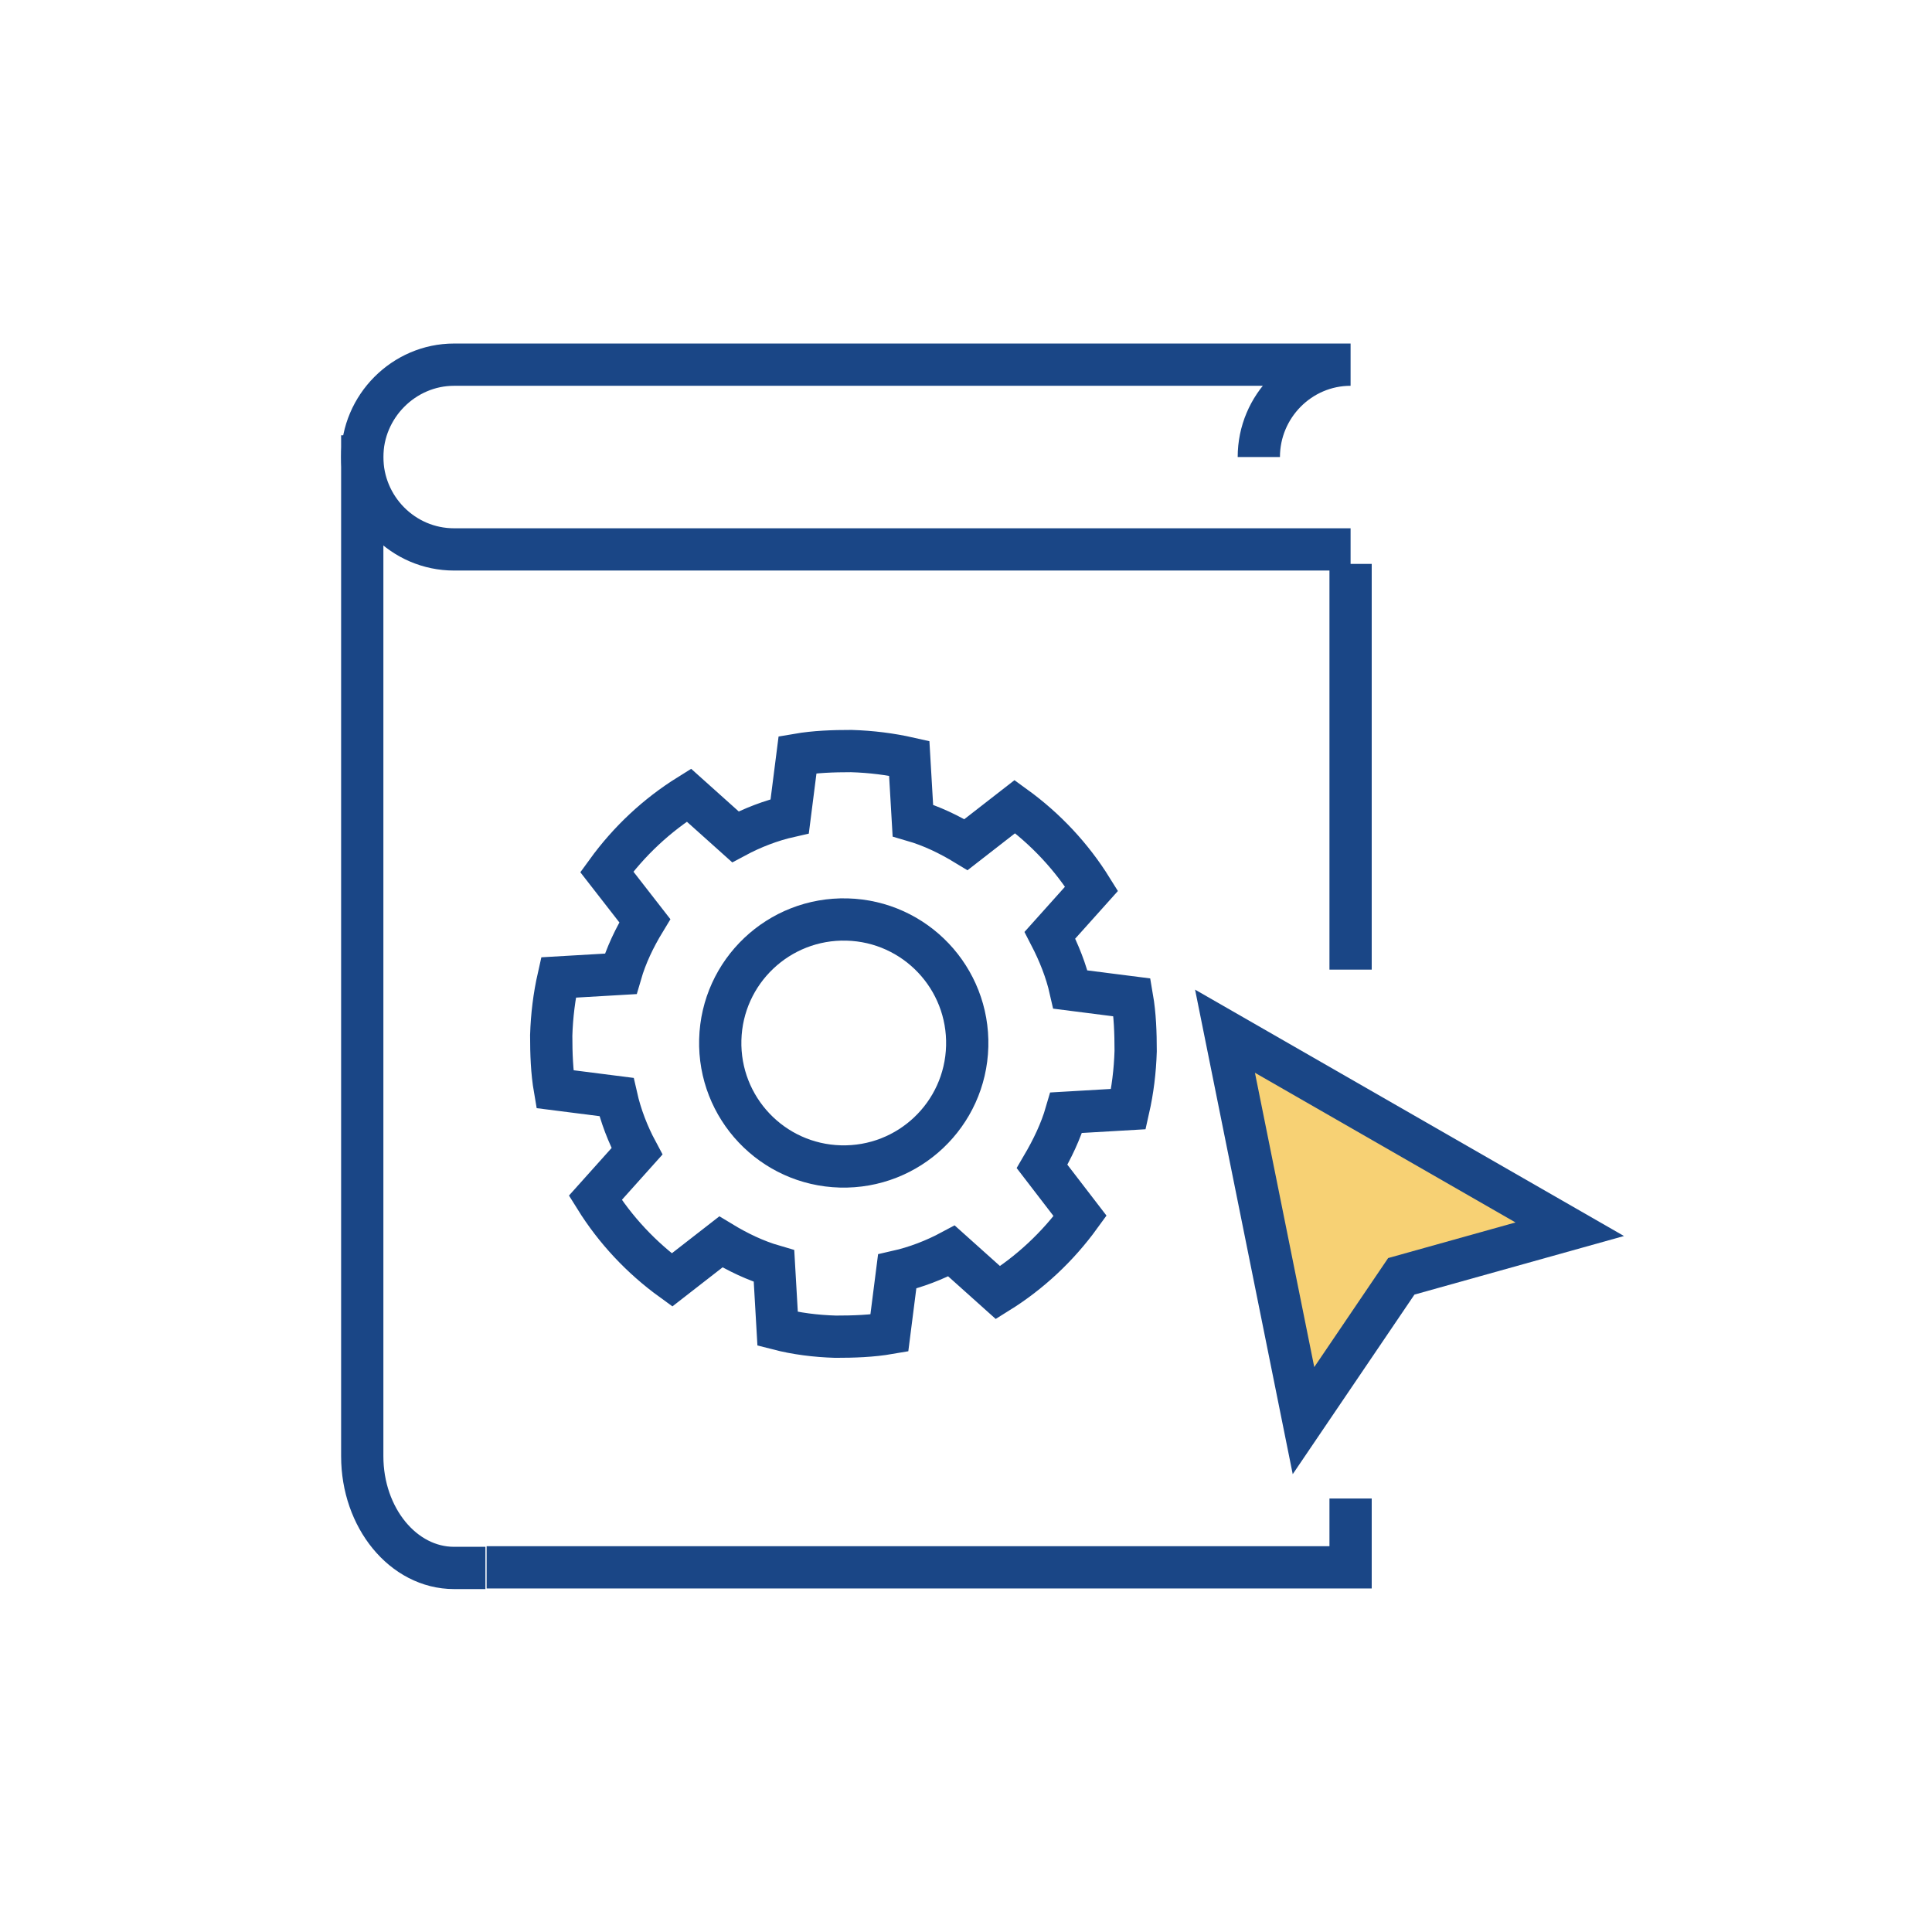
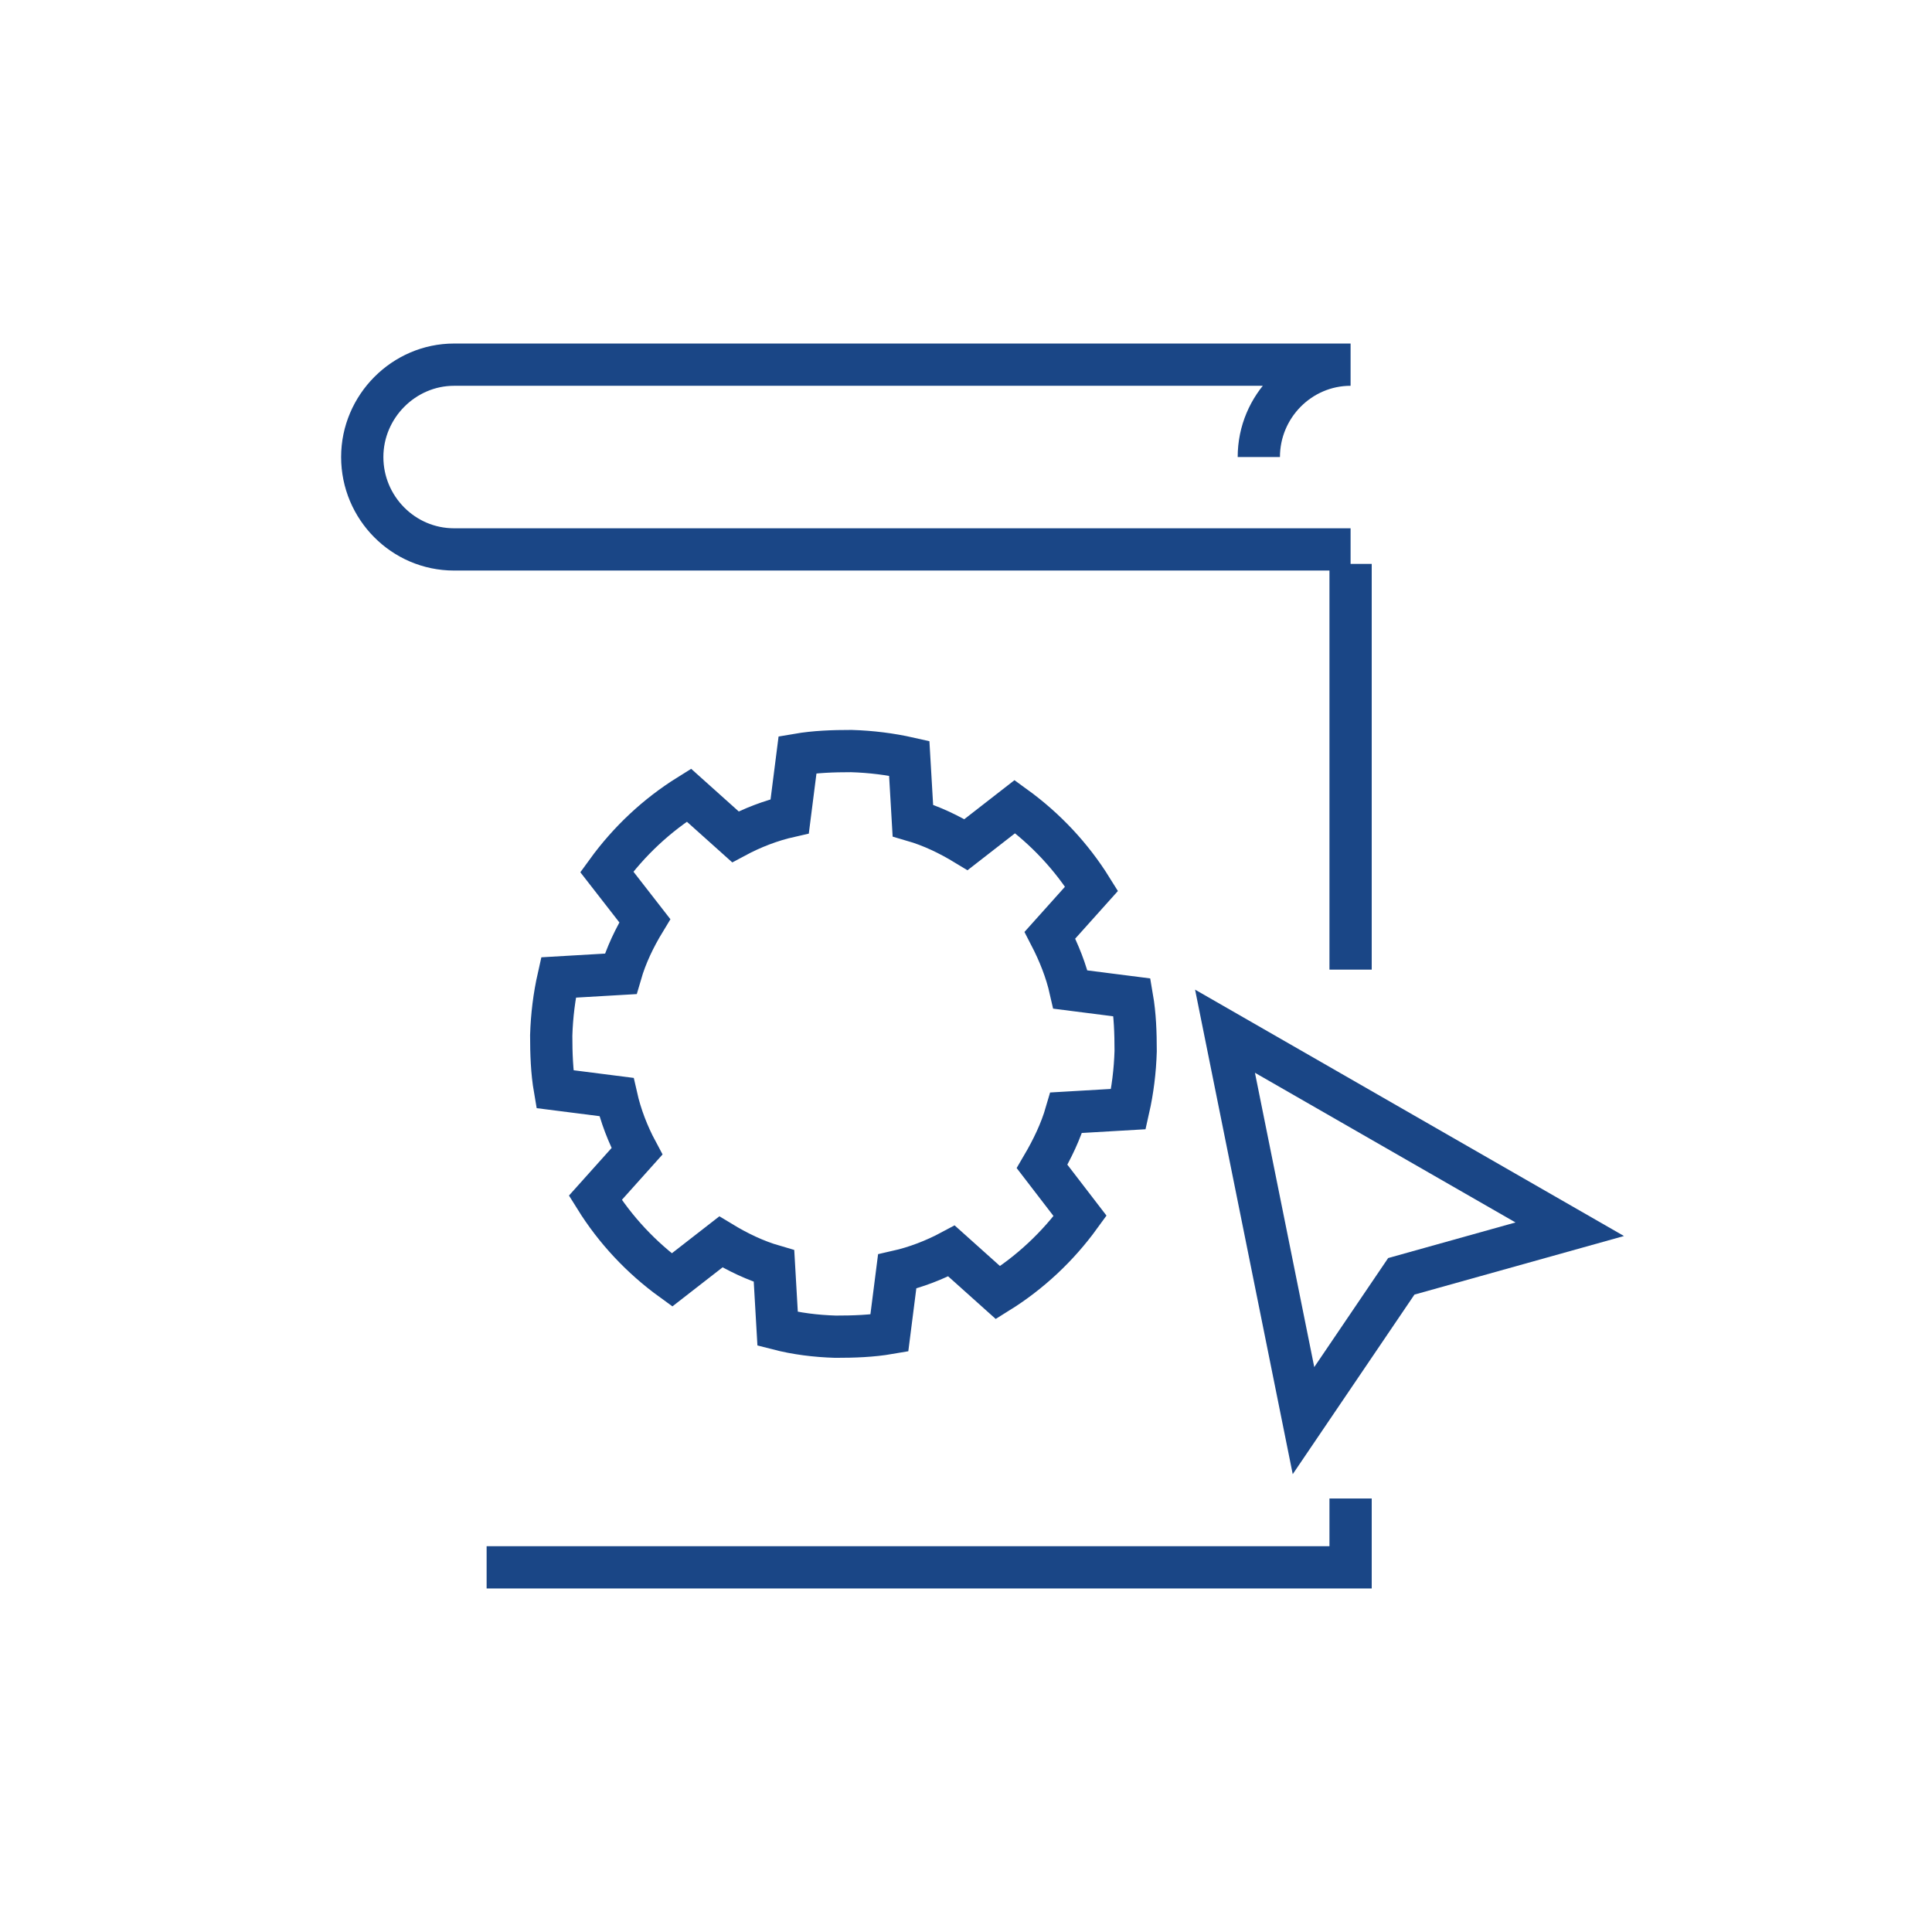
<svg xmlns="http://www.w3.org/2000/svg" id="Layer_1" data-name="Layer 1" version="1.1" viewBox="0 0 32 32">
  <defs>
    <style>
      .cls-1 {
        fill: none;
        stroke: #1a4686;
        stroke-miterlimit: 10;
        stroke-width: .7px;
      }

      .cls-2 {
        fill: #f7d174;
        stroke-width: 0px;
      }
    </style>
  </defs>
-   <path class="cls-2" d="M26,20.36l-5.71-3.28s1.2,6.52,1.3,6.45,1.63-2.39,1.63-2.39l2.73-.78" />
  <polyline class="cls-1" points="8.06 25.96 22.37 25.96 22.37 24.82" />
  <line class="cls-1" x1="22.37" y1="16.06" x2="22.37" y2="9.34" />
  <path class="cls-1" d="M20.85,7.57h0c0-.84.68-1.53,1.52-1.53H7.52c-.83,0-1.52.69-1.52,1.53h0c0,.84.68,1.53,1.52,1.53h14.85" />
-   <path class="cls-1" d="M6,7.21v16.91c0,1.02.68,1.85,1.52,1.85h.52" />
  <polygon class="cls-1" points="21.59 23.53 20.29 17.08 26 20.36 23.21 21.14 21.59 23.53 21.59 23.53" />
  <path class="cls-1" d="M17.26,19.32c.17-.29.31-.58.4-.89l1.03-.06c.07-.31.11-.63.12-.96,0-.3-.01-.6-.06-.89l-1.02-.13c-.07-.31-.19-.61-.34-.9l.69-.77c-.33-.53-.76-.99-1.27-1.36l-.81.63c-.28-.17-.57-.31-.88-.4l-.06-1.03c-.31-.07-.63-.11-.96-.12-.3,0-.6.01-.89.06l-.13,1.02c-.31.07-.62.19-.9.34l-.77-.69c-.53.33-.99.76-1.36,1.27l.63.81c-.17.28-.31.57-.4.88l-1.03.06c-.07.31-.11.63-.12.96,0,.3.01.6.06.89l1.02.13c.07.31.19.62.34.9l-.69.77c.33.53.76.99,1.27,1.36l.81-.63c.28.17.57.31.88.4l.06,1.04c.31.08.63.12.96.13.3,0,.6-.01.89-.06l.13-1.02c.31-.07.62-.19.9-.34l.77.69c.53-.33.99-.76,1.36-1.27l-.63-.82h0Z" />
-   <path class="cls-1" d="M14.03,15.23c1.13.03,2.02.97,1.99,2.1-.03,1.13-.97,2.02-2.1,1.99-1.13-.03-2.02-.97-1.99-2.1.03-1.13.97-2.02,2.1-1.99h0Z" />
</svg>